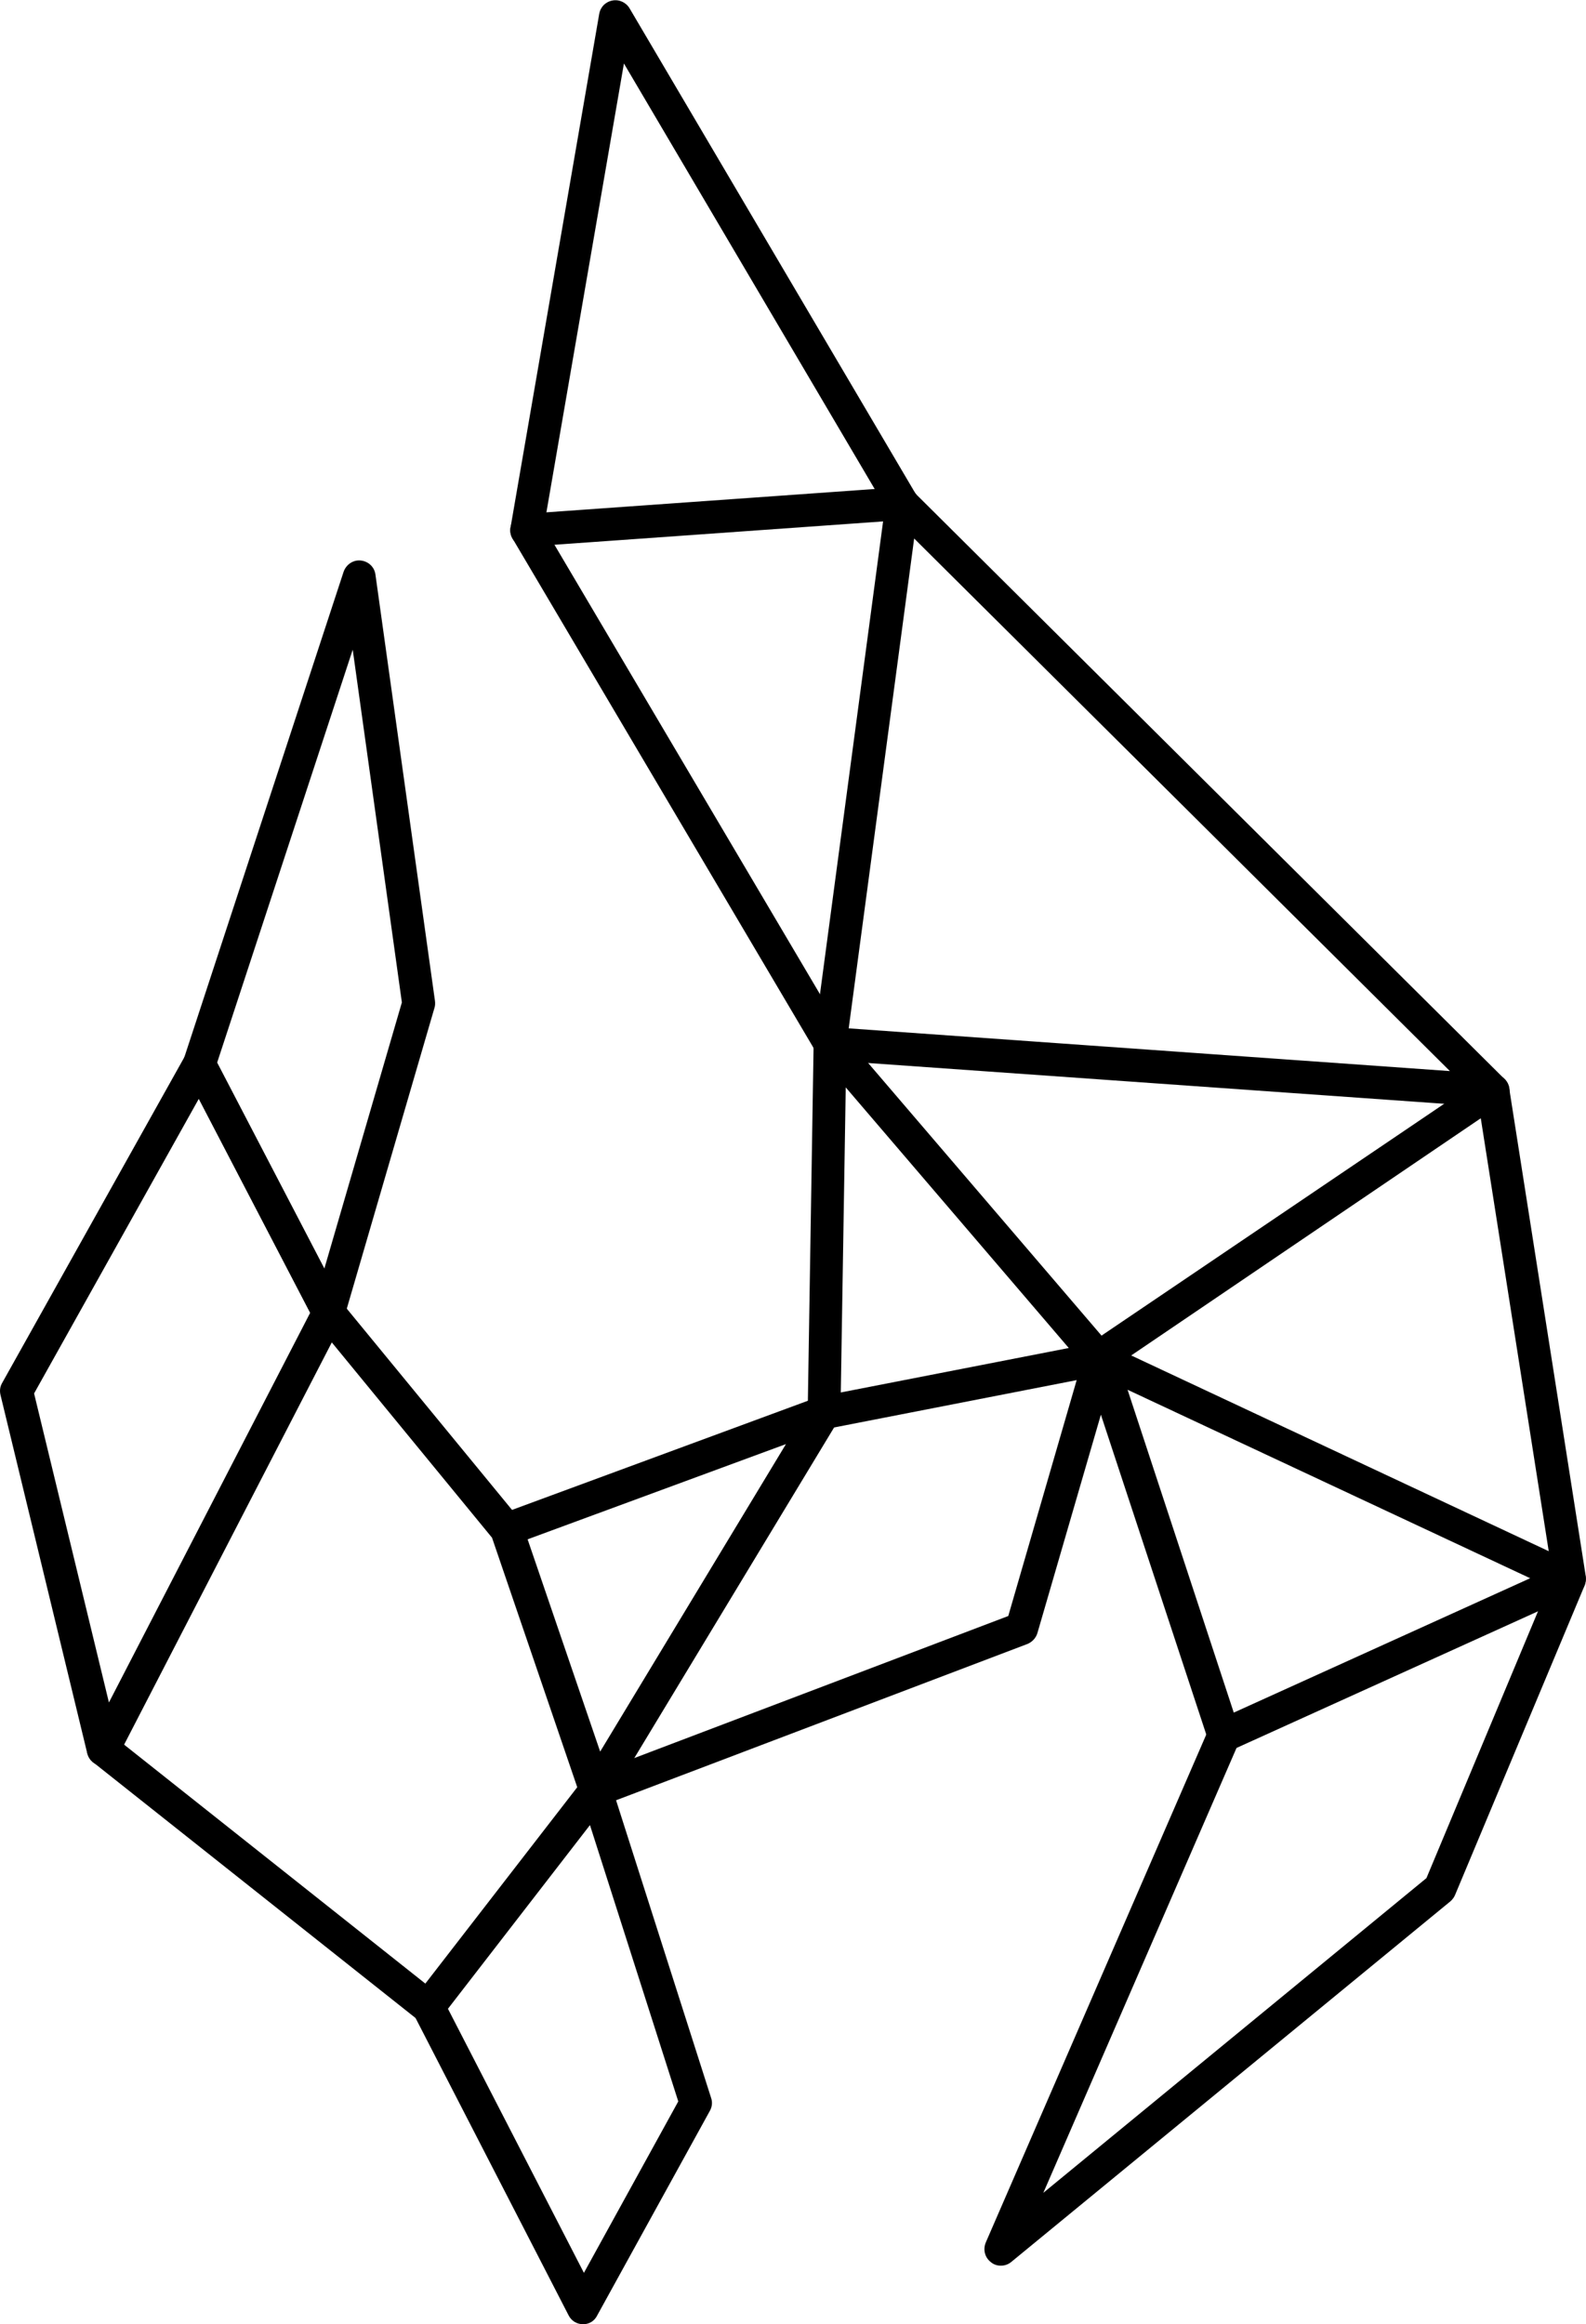
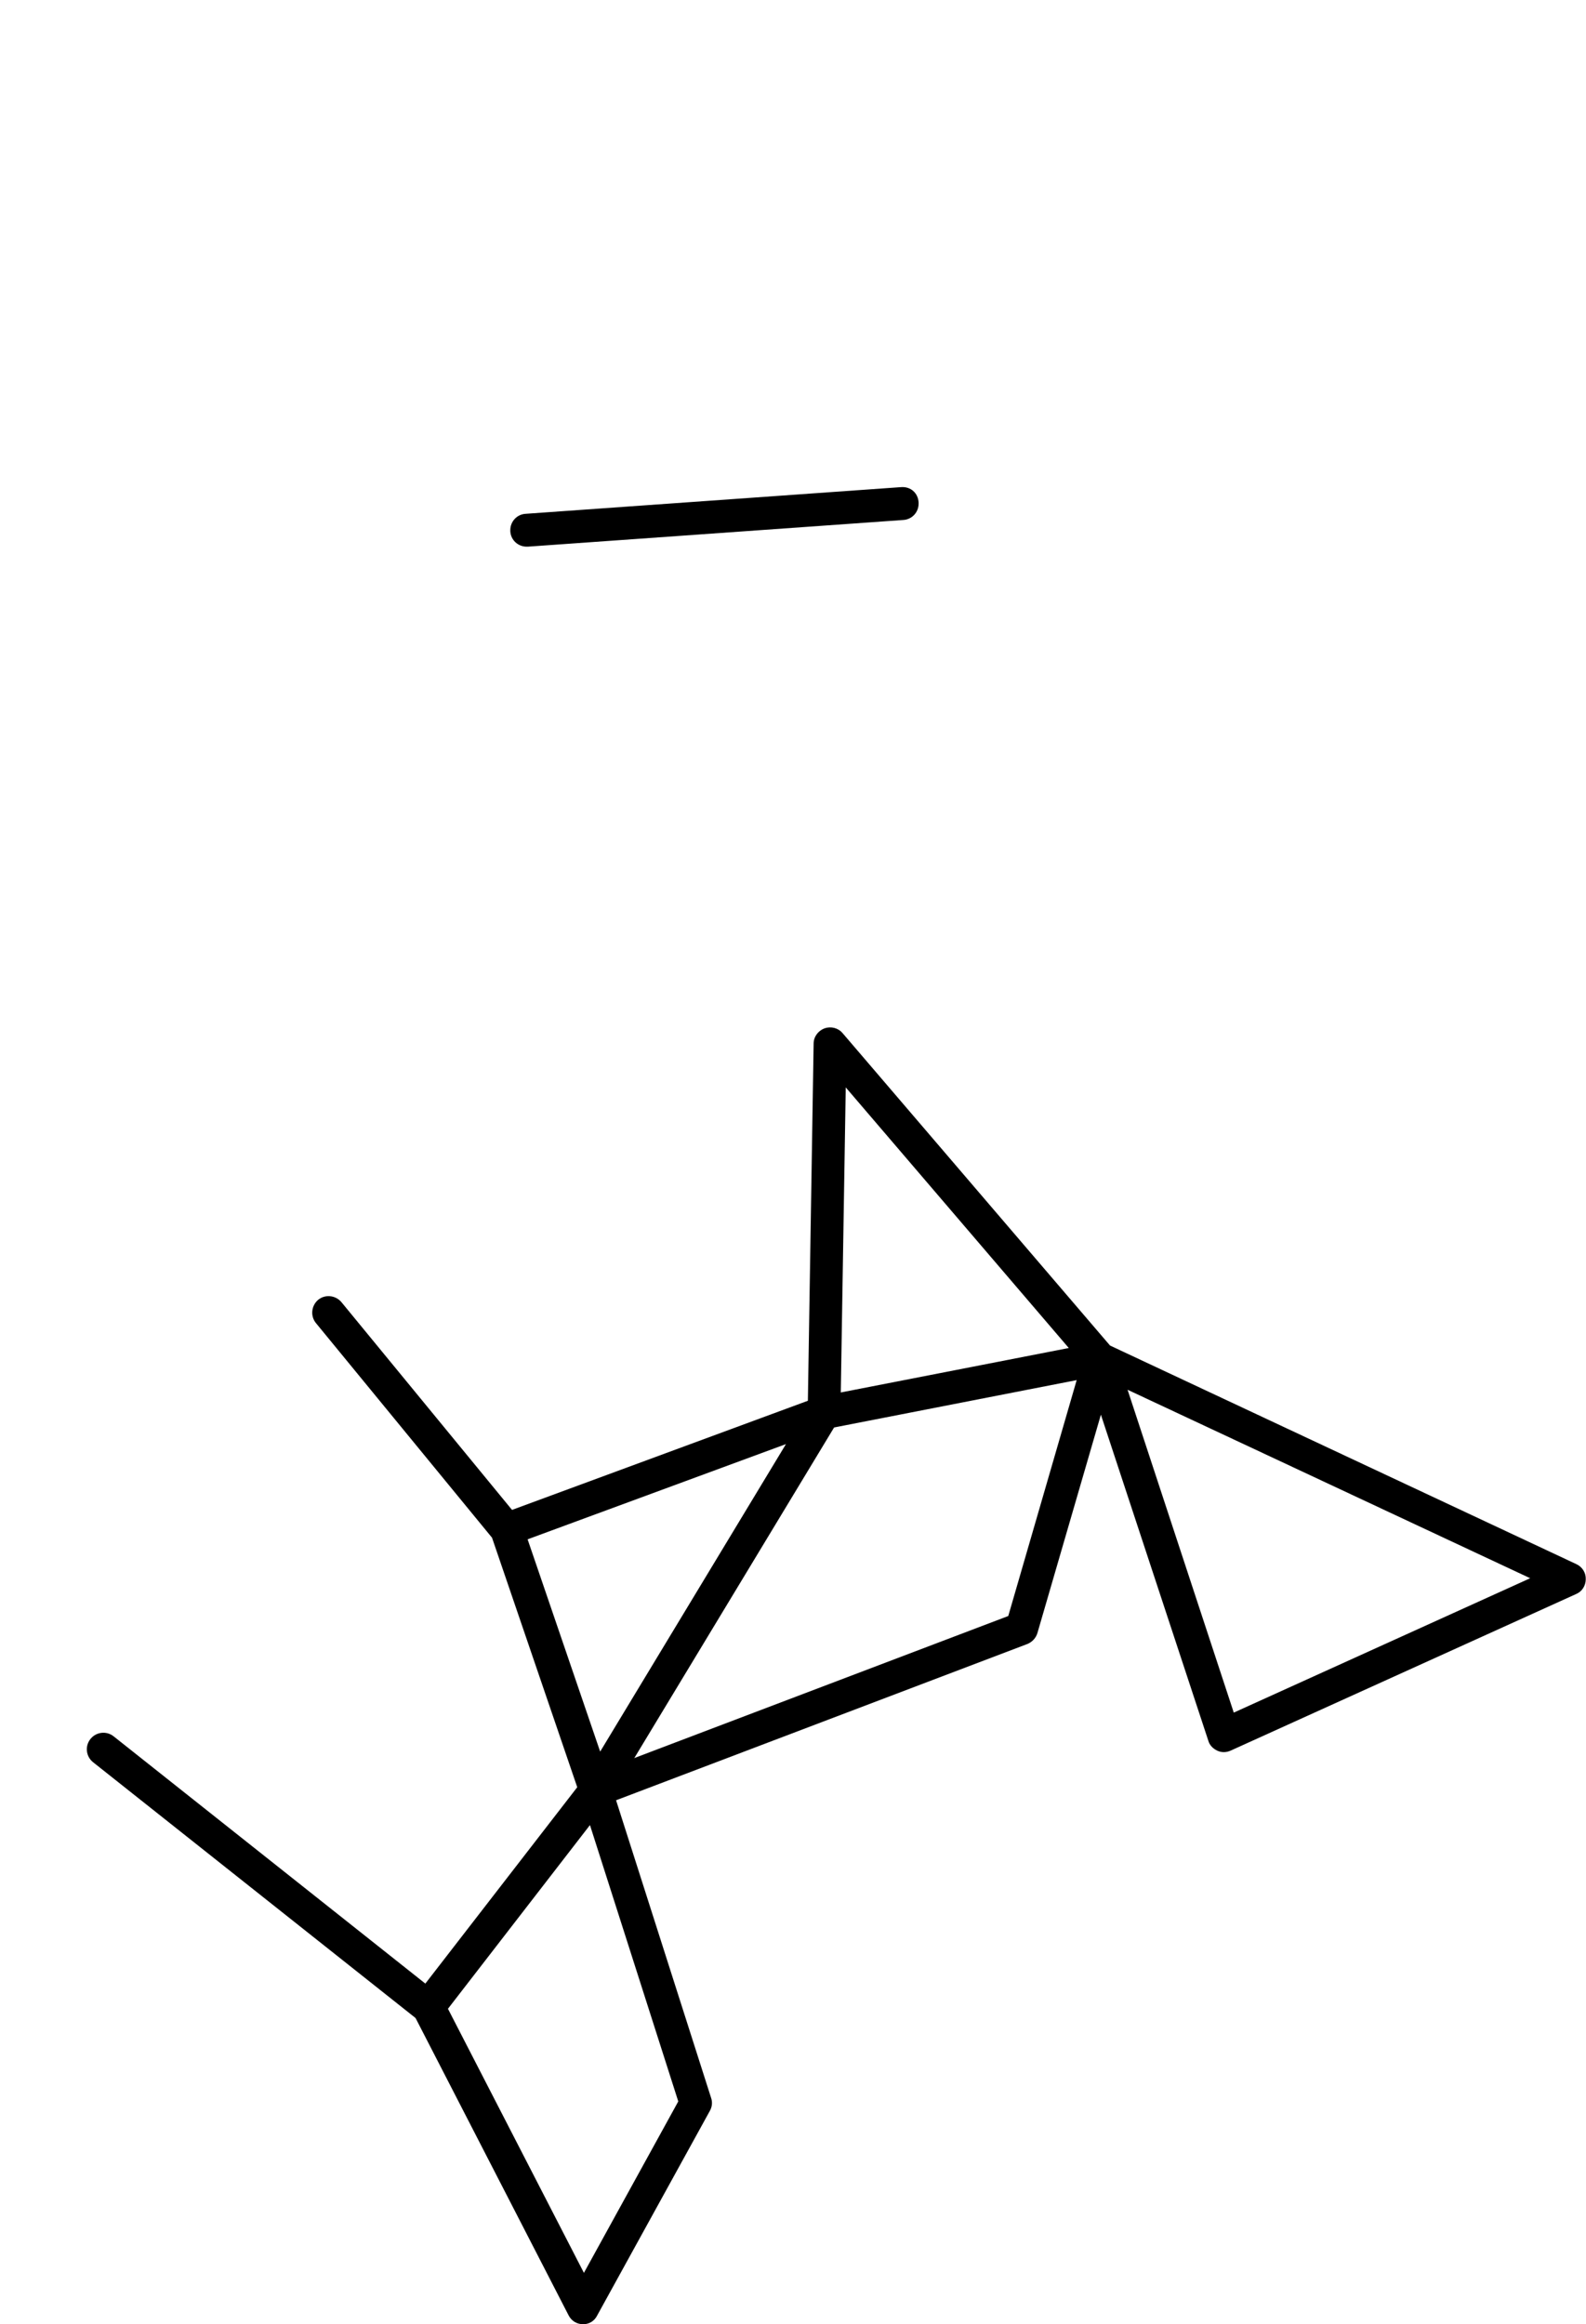
<svg xmlns="http://www.w3.org/2000/svg" id="Ebene_1" style="enable-background:new 0 0 64.21 94.09;" version="1.1" viewBox="0 0 64.21 94.09" x="0px" y="0px">
  <g>
    <g>
      <g>
-         <path d="M13.3,53.8c-0.25,0-0.48-0.14-0.59-0.36L7.48,43.39c-0.08-0.16-0.1-0.34-0.04-0.52l6.47-19.72&#10;    c0.1-0.29,0.38-0.49,0.69-0.46c0.31,0.03,0.56,0.26,0.6,0.57l2.41,17.26c0.01,0.09,0.01,0.19-0.02,0.28l-3.65,12.52&#10;    c-0.08,0.26-0.3,0.45-0.57,0.48C13.35,53.8,13.33,53.8,13.3,53.8z M8.79,43.02l4.34,8.34l3.14-10.78L14.28,26.3L8.79,43.02z" />
-         <path d="M4.18,71.48c-0.03,0-0.05,0-0.08,0c-0.28-0.03-0.5-0.23-0.57-0.51L0.02,56.47C-0.02,56.3,0,56.13,0.09,55.98l7.4-13.23&#10;    c0.12-0.21,0.37-0.33,0.59-0.34c0.25,0,0.47,0.14,0.58,0.36l5.24,10.06c0.1,0.19,0.1,0.42,0,0.61L4.77,71.12&#10;    C4.66,71.34,4.43,71.48,4.18,71.48z M1.38,56.41l3.03,12.51l8.15-15.78l-4.51-8.66L1.38,56.41z" />
        <path d="M17.33,81.91c-0.15,0-0.3-0.05-0.41-0.14L3.77,71.34c-0.29-0.23-0.34-0.65-0.11-0.94c0.23-0.29,0.65-0.34,0.94-0.11&#10;    L17.22,80.3l6.15-7.95l-3.45-10.1l-7.13-8.69c-0.23-0.28-0.19-0.7,0.09-0.94c0.28-0.23,0.7-0.19,0.94,0.09l7.21,8.78&#10;    c0.05,0.06,0.09,0.13,0.12,0.21l3.61,10.56c0.07,0.21,0.03,0.45-0.1,0.62l-6.78,8.77c-0.11,0.14-0.27,0.23-0.45,0.25&#10;    C17.39,81.91,17.36,81.91,17.33,81.91z" />
        <path d="M23.61,94.09C23.6,94.09,23.6,94.09,23.61,94.09c-0.26,0-0.48-0.14-0.59-0.36l-6.27-12.18c-0.17-0.33-0.04-0.73,0.29-0.9&#10;    c0.33-0.17,0.73-0.04,0.9,0.29l5.7,11.07l3.82-6.94l-3.96-12.39c-0.06-0.18-0.04-0.38,0.06-0.55l8.26-13.67l-11.07,4.08&#10;    c-0.34,0.13-0.73-0.05-0.86-0.39c-0.13-0.35,0.05-0.73,0.39-0.86l12.85-4.74c0.27-0.1,0.56-0.02,0.74,0.2&#10;    c0.18,0.22,0.2,0.53,0.06,0.77l-9.09,15.04l3.95,12.37c0.06,0.17,0.04,0.36-0.05,0.52l-4.56,8.28&#10;    C24.07,93.96,23.85,94.09,23.61,94.09z" />
        <path d="M24.12,73.14c-0.27,0-0.52-0.16-0.62-0.43c-0.13-0.34,0.04-0.73,0.39-0.86l16.93-6.43l2.77-9.55l-10.09,1.97&#10;    c-0.2,0.04-0.4-0.01-0.56-0.14c-0.15-0.13-0.24-0.32-0.24-0.52l0.24-14.93c0-0.28,0.18-0.52,0.44-0.62&#10;    c0.26-0.09,0.55-0.02,0.73,0.19l10.83,12.65l18.88,8.85c0.24,0.11,0.39,0.35,0.38,0.61c0,0.26-0.15,0.5-0.39,0.6l-13.99,6.34&#10;    c-0.18,0.08-0.37,0.08-0.54,0c-0.17-0.08-0.31-0.22-0.36-0.4l-4.35-13.2L42,66.11c-0.06,0.2-0.21,0.36-0.4,0.44L24.36,73.1&#10;    C24.28,73.13,24.2,73.14,24.12,73.14z M45.65,56.26l4.3,13.07l12-5.44L45.65,56.26z M34.24,44.02l-0.2,12.35l9.23-1.8&#10;    L34.24,44.02z" />
-         <path d="M40.52,91.72c-0.14,0-0.28-0.04-0.4-0.14c-0.25-0.19-0.33-0.51-0.21-0.8l9.03-20.8c0.15-0.34,0.54-0.49,0.88-0.35&#10;    c0.34,0.15,0.49,0.54,0.35,0.88l-7.93,18.26l15.51-12.74l5.11-12.22l-2.91-18.54l-14.68,9.96c-0.31,0.21-0.72,0.13-0.93-0.18&#10;    c-0.21-0.31-0.13-0.72,0.18-0.93L60.07,43.6c0.19-0.13,0.43-0.15,0.64-0.06c0.21,0.09,0.36,0.28,0.39,0.51l3.1,19.76&#10;    c0.02,0.12,0,0.25-0.04,0.36l-5.25,12.54c-0.04,0.1-0.11,0.19-0.19,0.26l-17.78,14.6C40.82,91.67,40.67,91.72,40.52,91.72z" />
-         <path d="M60.44,44.82c-0.02,0-0.03,0-0.05,0l-26.84-1.9c-0.18-0.01-0.35-0.1-0.47-0.24c-0.12-0.14-0.17-0.33-0.14-0.51&#10;    l2.92-21.87c0.03-0.25,0.21-0.46,0.45-0.54c0.24-0.08,0.51-0.02,0.69,0.16l23.92,23.77c0.2,0.2,0.25,0.49,0.14,0.75&#10;    C60.94,44.67,60.7,44.82,60.44,44.82z M34.36,41.63l24.34,1.73L37.01,21.8L34.36,41.63z" />
        <path d="M21.32,22.13c-0.35,0-0.64-0.27-0.66-0.62c0-0.02,0-0.03,0-0.05c0-0.35,0.27-0.64,0.62-0.66l15.2-1.08&#10;    c0.4-0.03,0.69,0.25,0.71,0.62c0,0.02,0,0.03,0,0.05c0,0.35-0.27,0.64-0.62,0.66l-15.2,1.08C21.35,22.13,21.33,22.13,21.32,22.13&#10;    z" />
-         <path d="M33.6,42.91c-0.23,0-0.45-0.12-0.57-0.33L20.75,21.8c-0.08-0.14-0.11-0.3-0.08-0.45l3.59-20.79&#10;    c0.05-0.28,0.26-0.49,0.54-0.54c0.27-0.05,0.55,0.08,0.69,0.32L37.1,20.04c0.19,0.32,0.08,0.73-0.24,0.91&#10;    c-0.32,0.19-0.73,0.08-0.91-0.24L25.26,2.57l-3.24,18.76l12.16,20.58c0.19,0.32,0.08,0.73-0.24,0.91&#10;    C33.84,42.88,33.72,42.91,33.6,42.91z" />
      </g>
    </g>
  </g>
</svg>